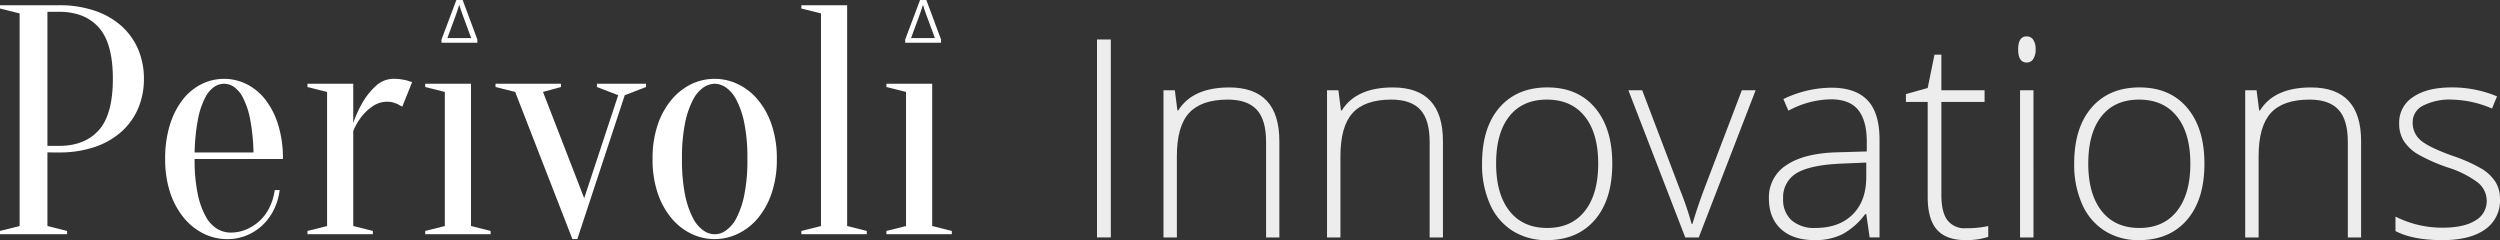
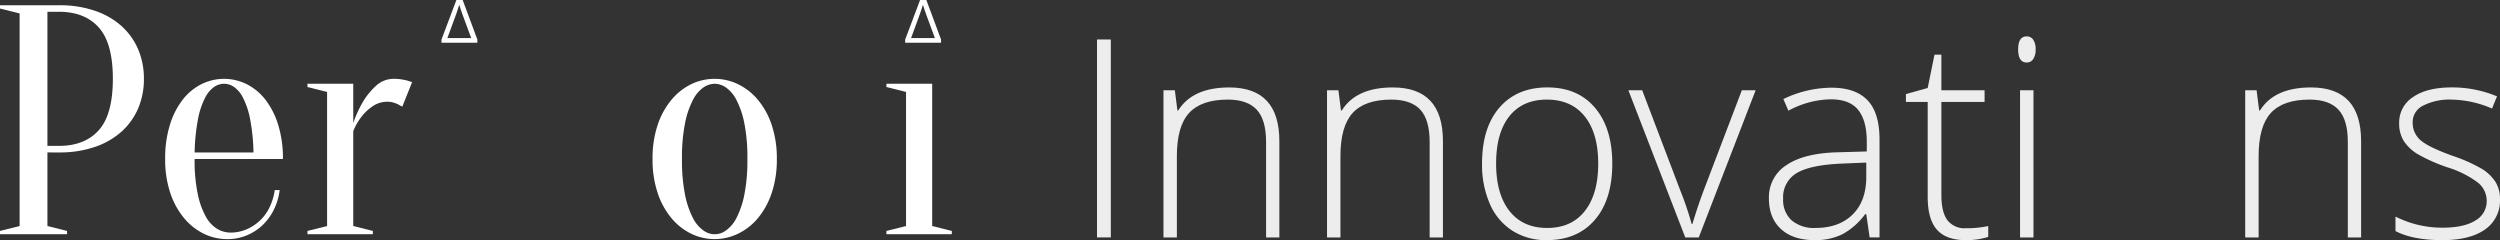
<svg xmlns="http://www.w3.org/2000/svg" width="718.252" height="68.99" viewBox="0 0 718.252 68.99">
  <rect x="0" y="0" width="718.252" height="68.99" fill="#333333" stroke="none" />
  <defs>
    <clipPath id="a">
      <rect width="718.252" height="68.99" fill="none" />
    </clipPath>
  </defs>
  <g transform="translate(0 -0.001)">
    <rect width="3.967" height="56.87" transform="translate(315.171 11.344)" fill="#ededed" />
    <g transform="translate(0 0.001)">
      <g clip-path="url(#a)">
        <path d="M139.689,51.379V23.957q0-6.379-2.684-9.278t-8.32-2.9q-7.584,0-11.107,3.831t-3.521,12.429V51.379h-3.849V9.1h3.267l.74,5.8h.231q4.126-6.611,14.665-6.612,14.395,0,14.392,15.438V51.379Z" transform="translate(224.059 16.836)" fill="#ededed" />
        <path d="M155.182,51.379V23.957q0-6.379-2.681-9.278t-8.329-2.9q-7.584,0-11.1,3.831t-3.518,12.429V51.379H125.7V9.1h3.267l.74,5.8h.234q4.122-6.611,14.665-6.612Q159,8.282,159,23.72V51.379Z" transform="translate(255.557 16.836)" fill="#ededed" />
        <path d="M177.8,30.183q0,10.346-5.017,16.16t-13.846,5.814a17.938,17.938,0,0,1-9.8-2.684,17.187,17.187,0,0,1-6.5-7.7,28.009,28.009,0,0,1-2.254-11.589q0-10.35,5.017-16.124t13.767-5.778q8.717,0,13.673,5.854T177.8,30.183m-33.373,0q0,8.712,3.831,13.591t10.834,4.883q7,0,10.834-4.883t3.831-13.591q0-8.753-3.867-13.576t-10.874-4.823q-7,0-10.8,4.8t-3.791,13.594" transform="translate(285.409 16.834)" fill="#ededed" />
        <path d="M170.585,50.832,154.246,8.551h3.967L169.144,37.3a90.46,90.46,0,0,1,3.27,9.645h.228q1.6-5.287,3.273-9.724L186.839,8.551h3.967L174.467,50.832Z" transform="translate(313.591 17.383)" fill="#ededed" />
        <path d="M196.491,51.325l-.968-6.688h-.312a20.074,20.074,0,0,1-6.551,5.775A17.485,17.485,0,0,1,180.7,52.1q-6.224,0-9.688-3.185t-3.458-8.832a10.906,10.906,0,0,1,5.153-9.609q5.146-3.421,14.917-3.615l8.047-.234v-2.8q0-6.028-2.448-9.1t-7.9-3.076a26.322,26.322,0,0,0-12.172,3.273l-1.444-3.348A32.239,32.239,0,0,1,185.49,8.307q6.961,0,10.4,3.618T199.333,23.2V51.325ZM180.941,48.6q6.765,0,10.673-3.87t3.91-10.755V29.817l-7.392.312q-8.908.423-12.7,2.778a8.01,8.01,0,0,0-3.791,7.331,7.872,7.872,0,0,0,2.423,6.163,9.885,9.885,0,0,0,6.873,2.2" transform="translate(340.657 16.887)" fill="#ededed" />
        <path d="M197.8,55.041a28.914,28.914,0,0,0,6.381-.622v3.112a20.459,20.459,0,0,1-6.457.931q-5.61,0-8.271-2.991t-2.663-9.415V18.751h-6.257V16.5l6.257-1.753,1.95-9.566h1.978v10.23h12.411v3.342H190.721V45.512q0,4.864,1.711,7.2a6.213,6.213,0,0,0,5.372,2.332" transform="translate(367.04 10.526)" fill="#ededed" />
        <path d="M191.167,7.181q0-3.735,2.448-3.734a2.179,2.179,0,0,1,1.89.974,4.765,4.765,0,0,1,.679,2.76,4.864,4.864,0,0,1-.679,2.76,2.153,2.153,0,0,1-1.89,1.013q-2.443,0-2.448-3.773m4.4,54.028H191.71V18.928h3.855Z" transform="translate(388.653 7.006)" fill="#ededed" />
-         <path d="M233.891,30.183q0,10.346-5.017,16.16t-13.843,5.814a17.941,17.941,0,0,1-9.806-2.684,17.187,17.187,0,0,1-6.5-7.7,28.008,28.008,0,0,1-2.254-11.589q0-10.35,5.017-16.124t13.767-5.778q8.717,0,13.676,5.854t4.956,16.048m-33.37,0q0,8.712,3.831,13.591t10.831,4.883q7,0,10.834-4.883t3.831-13.591q0-8.753-3.867-13.576t-10.873-4.823q-7,0-10.795,4.8t-3.791,13.594" transform="translate(399.445 16.834)" fill="#ededed" />
        <path d="M242.157,51.379V23.957q0-6.379-2.684-9.278t-8.326-2.9q-7.584,0-11.1,3.831t-3.518,12.429V51.379h-3.855V9.1h3.267l.743,5.8h.234q4.117-6.611,14.665-6.612,14.386,0,14.389,15.438V51.379Z" transform="translate(432.376 16.836)" fill="#ededed" />
        <path d="M256.935,40.371a10.048,10.048,0,0,1-4.319,8.732q-4.318,3.053-12.25,3.054-8.476,0-13.458-2.605V45.39a29.682,29.682,0,0,0,13.458,3.188q6.26,0,9.512-2.078a6.337,6.337,0,0,0,3.242-5.544,6.757,6.757,0,0,0-2.581-5.369,28.54,28.54,0,0,0-8.5-4.277,48.491,48.491,0,0,1-8.9-3.949,12.346,12.346,0,0,1-3.873-3.734,9.372,9.372,0,0,1-1.3-5.074,8.663,8.663,0,0,1,3.991-7.507q3.981-2.762,11.14-2.766A33.4,33.4,0,0,1,256.08,10.85l-1.438,3.5a30.455,30.455,0,0,0-11.556-2.566,16.746,16.746,0,0,0-8.207,1.711,5.251,5.251,0,0,0-3.03,4.747,6.549,6.549,0,0,0,2.351,5.287q2.352,1.988,9.2,4.437a45.023,45.023,0,0,1,8.323,3.712,12.11,12.11,0,0,1,3.913,3.755,9.16,9.16,0,0,1,1.3,4.938" transform="translate(461.317 16.834)" fill="#ededed" />
        <path d="M50.357,10.943,47.864,4.186c-.306-.855-.689-1.95-.907-2.733H46.9c-.182.622-.51,1.641-.822,2.5l-2.566,6.991Zm-8.538.437L46.1,0h1.8l4.231,11.365v.907H41.819Z" transform="translate(85.02 -0.002)" fill="#fff" />
        <path d="M94.279,10.943,91.786,4.186c-.306-.855-.695-1.95-.913-2.733h-.055c-.179.622-.507,1.641-.819,2.5l-2.566,6.991Zm-8.538.437L90.021,0h1.8L96.05,11.365v.907H85.741Z" transform="translate(174.316 -0.002)" fill="#fff" />
        <path d="M13.627,40.908h3.288q7.425,0,11.465-4.507t4.046-14.762q0-10.241-4.046-14.75Q24.348,2.372,16.914,2.376H13.627Zm0,1.877V63.932l5.641,1.407v.94H0v-.94l5.638-1.407V2.85L0,1.436V.5H16.914A31.187,31.187,0,0,1,27.3,2.1a22,22,0,0,1,7.655,4.416,19.179,19.179,0,0,1,4.753,6.673,21.466,21.466,0,0,1,1.641,8.453A21.479,21.479,0,0,1,39.711,30.1a19.235,19.235,0,0,1-4.753,6.673A22.09,22.09,0,0,1,27.3,41.191a31.347,31.347,0,0,1-10.388,1.6Z" transform="translate(-0.002 1.007)" fill="#fff" />
        <path d="M32.567,8.876a5.215,5.215,0,0,0-2.827.895,8.336,8.336,0,0,0-2.627,3.148,22.664,22.664,0,0,0-2.023,6.057,57.29,57.29,0,0,0-.986,9.636H41.021a57.29,57.29,0,0,0-.986-9.636,22.664,22.664,0,0,0-2.023-6.057,8.336,8.336,0,0,0-2.627-3.148,5.2,5.2,0,0,0-2.818-.895M24.105,30.49A47.123,47.123,0,0,0,25,40.541a22.656,22.656,0,0,0,2.342,6.533A9.237,9.237,0,0,0,30.638,50.6a7.6,7.6,0,0,0,3.806,1.037,11.44,11.44,0,0,0,4.6-.94A13.266,13.266,0,0,0,42.9,48.157,12.824,12.824,0,0,0,45.67,44.3a16.592,16.592,0,0,0,1.459-4.886h1.41a17.553,17.553,0,0,1-1.647,5.593,15.666,15.666,0,0,1-3.239,4.465,14.761,14.761,0,0,1-4.559,2.957A14.285,14.285,0,0,1,33.5,53.514a15.244,15.244,0,0,1-6.767-1.553,17.264,17.264,0,0,1-5.681-4.51A22.347,22.347,0,0,1,17.1,40.217a30.2,30.2,0,0,1-1.456-9.727,32.1,32.1,0,0,1,1.41-9.961,22.47,22.47,0,0,1,3.715-7.188A15.754,15.754,0,0,1,26.128,8.97,14.553,14.553,0,0,1,39,8.97a15.9,15.9,0,0,1,5.356,4.371,22.585,22.585,0,0,1,3.709,7.188,32.1,32.1,0,0,1,1.407,9.961Z" transform="translate(31.809 15.183)" fill="#fff" />
        <path d="M42.278,49.753l5.635,1.413V52.1H29.124v-.934l5.638-1.413V11.227l-5.638-1.41V8.873H42.278v11.28a34.14,34.14,0,0,1,2.912-6.3,20.639,20.639,0,0,1,3.664-4.422,7.432,7.432,0,0,1,5.174-1.965A12.893,12.893,0,0,1,56,7.609c.628.094,1.189.2,1.692.325.567.191,1.059.349,1.5.476l-2.821,7.043c-.373-.191-.783-.4-1.219-.655a8.037,8.037,0,0,0-1.362-.516,5.764,5.764,0,0,0-1.647-.234,7.309,7.309,0,0,0-4.319,1.316A13.707,13.707,0,0,0,44.72,18.27,16.79,16.79,0,0,0,42.278,22.5Z" transform="translate(59.211 15.183)" fill="#fff" />
-         <path d="M45.913,48.812V10.286l-5.635-1.41V7.932H53.432v40.88l5.638,1.413v.934H40.278v-.934Z" transform="translate(81.887 16.125)" fill="#fff" />
-         <path d="M52.579,10.281,46.938,8.868V7.934h18.8v.934l-5.165,1.413,11.841,30.54,9.769-29.6L76.073,8.868V7.934h14.1v.934l-6.109,2.354L70.435,52.565H69.027Z" transform="translate(95.427 16.128)" fill="#fff" />
        <path d="M79.662,8.879a5.893,5.893,0,0,0-3.242,1.077,9.762,9.762,0,0,0-3.006,3.576,24.929,24.929,0,0,0-2.257,6.621,50.166,50.166,0,0,0-.892,10.337,50.178,50.178,0,0,0,.892,10.34,25.1,25.1,0,0,0,2.257,6.627,9.737,9.737,0,0,0,3.006,3.57,5.4,5.4,0,0,0,6.482,0,9.742,9.742,0,0,0,3.009-3.57,25.207,25.207,0,0,0,2.257-6.627,50.178,50.178,0,0,0,.892-10.34,50.166,50.166,0,0,0-.892-10.337,25.038,25.038,0,0,0-2.257-6.621A9.767,9.767,0,0,0,82.9,9.956a5.876,5.876,0,0,0-3.239-1.077m0-1.41A15.4,15.4,0,0,1,86.38,9.016a17.1,17.1,0,0,1,5.732,4.516,22.27,22.27,0,0,1,3.949,7.231A30.132,30.132,0,0,1,97.52,30.49a30.066,30.066,0,0,1-1.459,9.727,22.349,22.349,0,0,1-3.949,7.24,17.1,17.1,0,0,1-5.732,4.5,15.414,15.414,0,0,1-13.485,0,17.191,17.191,0,0,1-5.681-4.5,22.3,22.3,0,0,1-3.952-7.24,30.074,30.074,0,0,1-1.45-9.727,30.139,30.139,0,0,1,1.45-9.727,22.218,22.218,0,0,1,3.952-7.231,17.192,17.192,0,0,1,5.681-4.516,15.311,15.311,0,0,1,6.767-1.547" transform="translate(125.667 15.183)" fill="#fff" />
-         <path d="M81.543,63.928V2.845L75.908,1.438V.5H89.062v63.43L94.7,65.341v.934H75.908v-.934Z" transform="translate(154.325 1.01)" fill="#fff" />
        <path d="M89.6,48.812V10.286l-5.635-1.41V7.932H97.117v40.88l5.635,1.413v.934H83.963v-.934Z" transform="translate(170.702 16.125)" fill="#fff" />
      </g>
    </g>
  </g>
</svg>